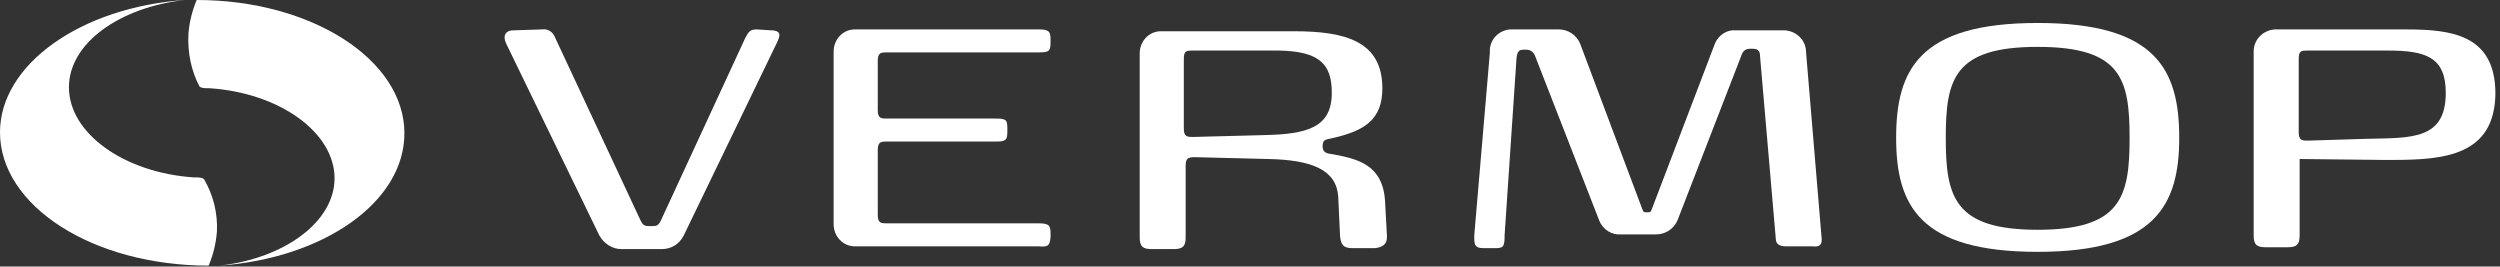
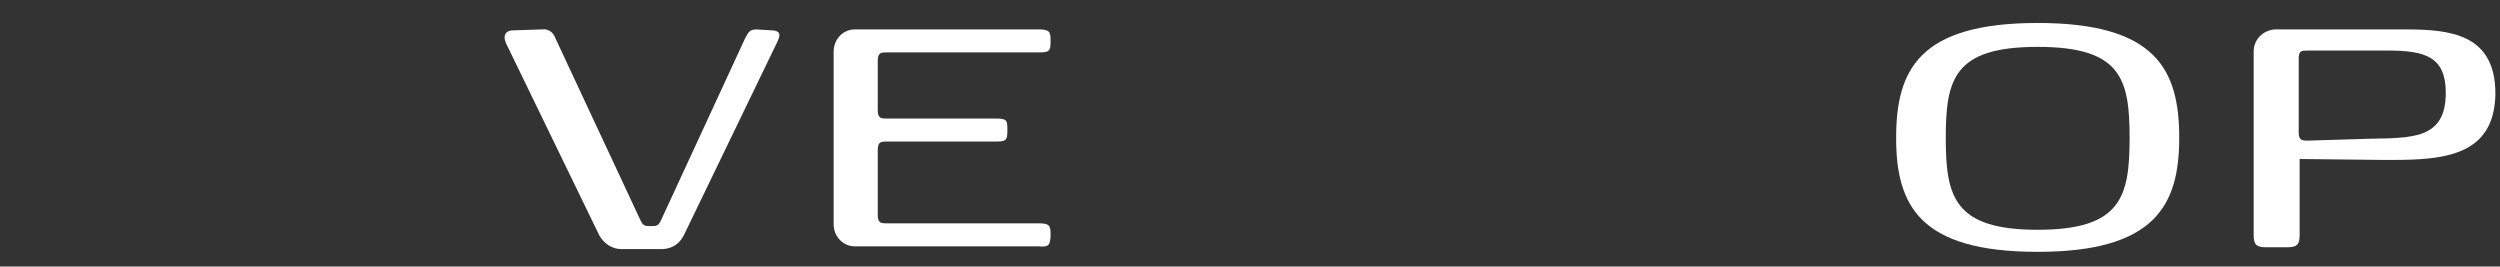
<svg xmlns="http://www.w3.org/2000/svg" width="272px" height="29px" viewBox="0 0 272 29" version="1.1">
  <rect x="0" y="0" width="272" height="29" fill="#333333" stroke="none" />
  <title>VERMOP_Logo_White</title>
  <desc>Created with Sketch.</desc>
  <g id="Page-1" stroke="none" stroke-width="1" fill="none" fill-rule="evenodd">
    <g id="VERMOP_Logo_White" fill="#FFFFFF">
-       <path d="M20.5,3.7 C20.6,2.4 20.9,1.2 21.4,0 C33.9,0 44,6.5 44,14.5 C44,22 35.2,28.1 23.9,28.9 C31,28.1 36.4,24.1 36.4,19.4 C36.4,14.4 30.4,10.1 22.8,9.6 C22.3,9.6 21.9,9.6 21.7,9.4 C20.8,7.7 20.4,5.7 20.5,3.7" id="Path" />
-       <path d="M23.6,25.2 C23.5,26.5 23.2,27.7 22.7,28.9 C10.1,28.9 0,22.4 0,14.4 C0,7 8.8,0.8 20.1,0 C13,0.8 7.5,4.7 7.5,9.5 C7.5,14.5 13.5,18.8 21.1,19.3 C21.6,19.3 22,19.3 22.2,19.5 C23.2,21.2 23.7,23.2 23.6,25.2" id="Path" />
      <path d="M266.1,10.1 C266.1,15.2 262.4,15 257.6,15.1 L251.1,15.3 C250.5,15.3 250.1,15.3 250.1,14.4 L250.1,6.4 C250.1,5.5 250.4,5.5 251.1,5.5 L259.8,5.5 C263.9,5.5 266.1,6.2 266.1,10.1 M271.5,10.2 C271.5,3.7 266.6,3.2 261.7,3.2 L247.5,3.2 C246.2,3.3 245.2,4.3 245.2,5.6 L245.2,25.6 C245.2,26.6 245.5,26.9 246.5,26.9 L248.9,26.9 C249.9,26.9 250.2,26.6 250.2,25.6 L250.2,17.3 L259.3,17.4 L260.3,17.4 C266,17.4 271.4,16.9 271.5,10.2" id="Shape" fill-rule="nonzero" />
      <path d="M231.7,15 C231.7,21.4 230.8,25 221.7,25 C212.6,25 211.7,21.4 211.7,15 C211.7,8.6 212.6,5.1 221.7,5.1 C230.8,5.1 231.7,8.6 231.7,15 M237.1,15 C237.1,7.6 234.6,2.5 221.7,2.5 C208.8,2.5 206.3,7.6 206.3,15 C206.3,22.4 208.9,27.4 221.7,27.4 C234.5,27.4 237.1,22.3 237.1,15" id="Shape" fill-rule="nonzero" />
-       <path d="M198.2,26.1 L198.2,26 L196.5,5.7 C196.5,4.4 195.5,3.4 194.2,3.3 L188.9,3.3 C187.9,3.2 187,3.8 186.6,4.7 L179.7,22.8 C179.6,23.1 179.5,23.1 179.2,23.1 C178.9,23.1 178.8,23.1 178.7,22.8 L171.9,4.7 C171.5,3.8 170.6,3.2 169.6,3.2 L164.3,3.2 C163,3.3 162,4.4 162.1,5.7 L160.4,25.6 L160.4,25.9 C160.4,26.8 160.6,27 161.5,27 L162.7,27 C163.6,27 163.7,26.8 163.7,25.6 L165,6.3 C165.1,5.4 165.4,5.4 166,5.4 C166.6,5.4 166.9,5.7 167.1,6.3 L174,24 C174.4,25 175.4,25.6 176.4,25.5 L180.2,25.5 C181.2,25.5 182.1,24.9 182.5,24 L189.4,6.2 C189.6,5.6 189.8,5.3 190.5,5.3 C191.2,5.3 191.5,5.4 191.5,6.2 L193.2,25.9 C193.2,26.5 193.5,26.8 194.3,26.8 L197.2,26.8 C198,26.9 198.2,26.6 198.2,26.1" id="Path" />
-       <path d="M144.9,10.1 C144.9,13.9 142.2,14.6 137.5,14.7 L129.8,14.9 C129.2,14.9 128.8,14.9 128.8,14 L128.8,6.4 C128.8,5.5 129.1,5.5 129.8,5.5 L139.2,5.5 C143.6,5.6 144.9,7 144.9,10.1 M150.9,25.8 L150.9,25.7 L150.7,22 C150.5,17.9 147.7,17.3 145.1,16.8 C144.3,16.7 143.9,16.6 143.9,15.9 C143.9,15.1 144.3,15.2 145.1,15 C148.5,14.2 150.4,13 150.4,9.6 C150.4,4.5 146.4,3.4 140.8,3.4 L126.3,3.4 C125,3.4 124,4.5 124,5.8 L124,25.8 C124,26.8 124.3,27.1 125.3,27.1 L127.7,27.1 C128.7,27.1 129,26.8 129,25.8 L129,18 C129,17.2 129.3,17.1 130,17.1 L138,17.3 C142.8,17.4 145.4,18.5 145.6,21.4 L145.8,25.7 C145.9,26.7 146.2,27 147.2,27 L149.6,27 C150.4,26.9 150.9,26.6 150.9,25.8" id="Shape" fill-rule="nonzero" />
      <path d="M114.3,25.8 L114.3,25.4 C114.3,24.5 114.1,24.3 113,24.3 L96.5,24.3 C95.9,24.3 95.5,24.3 95.5,23.4 L95.5,16.3 C95.5,15.4 95.9,15.4 96.5,15.4 L108.3,15.4 C109.4,15.4 109.6,15.3 109.6,14.3 L109.6,13.9 C109.6,13 109.4,12.9 108.3,12.9 L96.5,12.9 C95.9,12.9 95.5,12.9 95.5,12 L95.5,6.6 C95.5,5.7 95.9,5.7 96.5,5.7 L113,5.7 C114.1,5.7 114.3,5.6 114.3,4.6 L114.3,4.3 C114.3,3.4 114.1,3.2 113,3.2 L93,3.2 C91.7,3.2 90.7,4.3 90.7,5.6 L90.7,24.4 C90.7,25.7 91.7,26.8 93,26.8 L113,26.8 C114.1,26.9 114.2,26.7 114.3,25.8" id="Path" />
      <path d="M84.8,3.8 C84.8,3.5 84.5,3.3 83.9,3.3 L82.3,3.2 C81.5,3.2 81.4,3.6 81.1,4.1 L71.9,24 C71.6,24.6 71.4,24.6 70.8,24.6 C70.2,24.6 70,24.6 69.7,24 L60.4,4.1 C60.2,3.5 59.6,3.1 59,3.2 L55.9,3.3 C55.1,3.3 54.9,3.7 54.9,4.1 C54.9,4.3 55,4.6 55.1,4.8 L65.2,25.6 C65.7,26.5 66.6,27.1 67.6,27.1 L72,27.1 C73,27.1 73.9,26.6 74.4,25.6 L84.6,4.5 C84.7,4.3 84.8,4 84.8,3.8" id="Path" />
    </g>
  </g>
</svg>